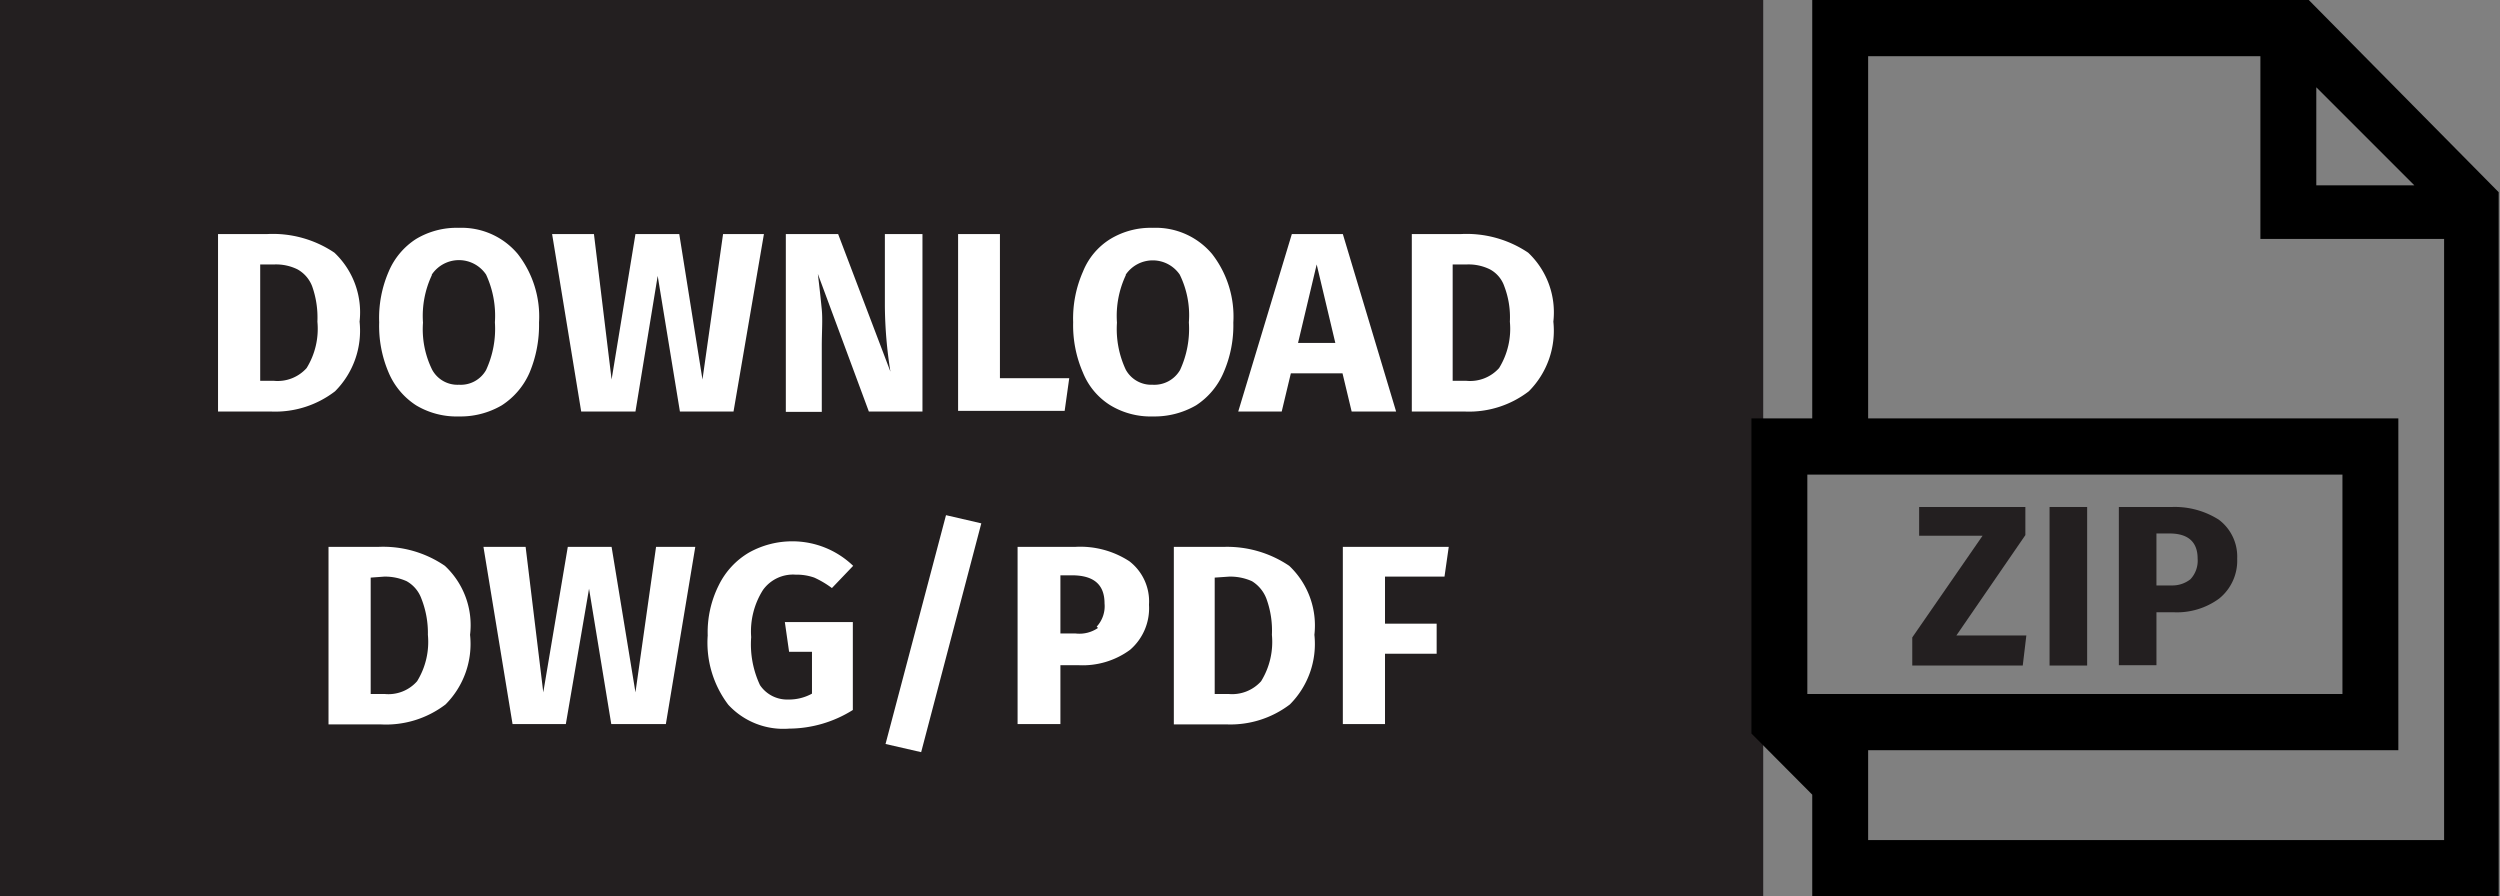
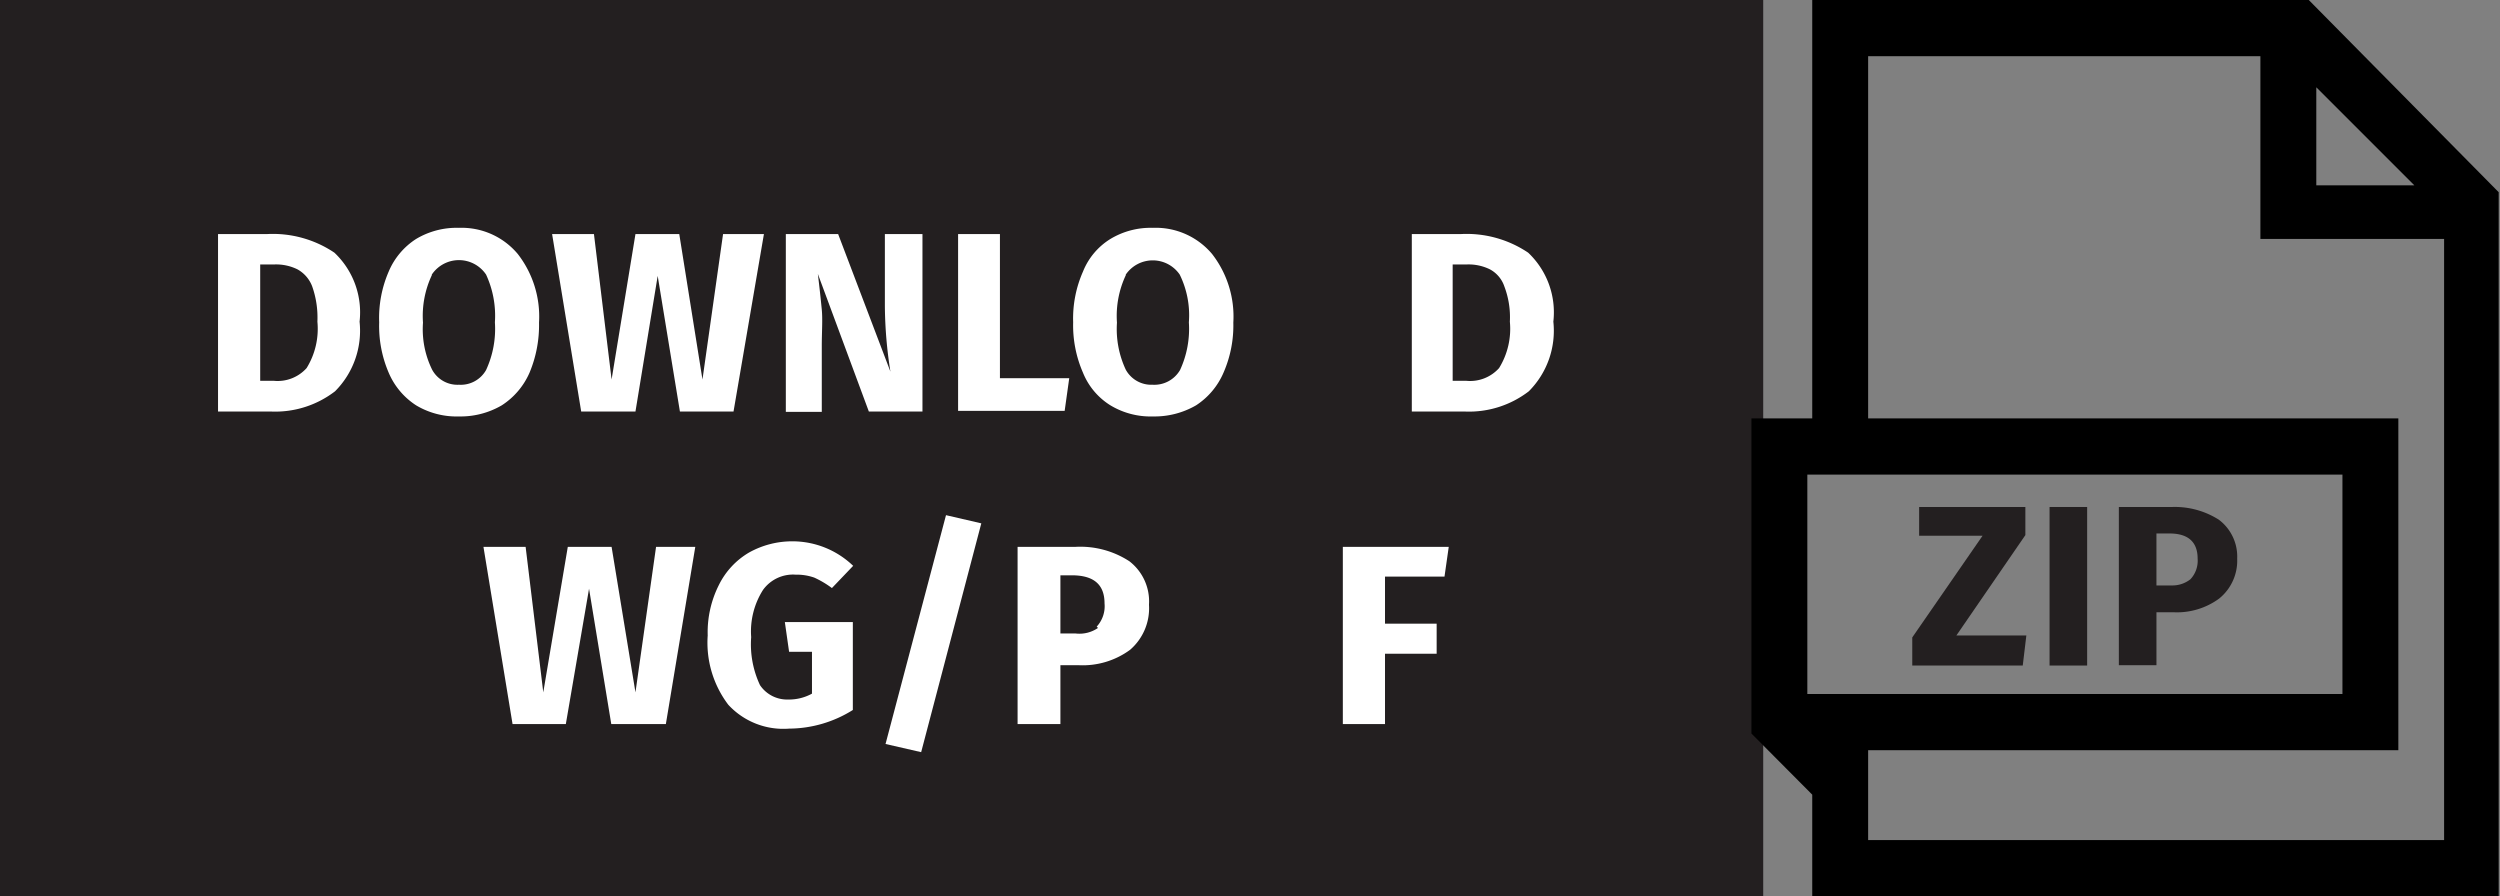
<svg xmlns="http://www.w3.org/2000/svg" id="Layer_1" data-name="Layer 1" viewBox="0 0 76.48 27.42">
  <rect x="0" y="0" width="76.48" height="27.42" fill="#808080" stroke="none" />
  <defs>
    <style>.cls-1{fill:#231f20;}.cls-2{fill:#fff;}</style>
  </defs>
  <title>ZIP-outlined</title>
  <rect class="cls-1" width="53.94" height="27.42" />
  <path class="cls-2" d="M18.79,8.42a2.51,2.51,0,0,1,.77,2.11,2.62,2.62,0,0,1-.75,2.13,3,3,0,0,1-1.95.62H15.23V7.85h1.51A3.37,3.37,0,0,1,18.79,8.42Zm-2.27.36v3.56h.42a1.19,1.19,0,0,0,1-.39,2.29,2.29,0,0,0,.33-1.42,2.86,2.86,0,0,0-.16-1.08,1,1,0,0,0-.45-.52,1.48,1.48,0,0,0-.7-.15Z" transform="translate(-8.56 -0.69)" />
  <path class="cls-2" d="M24.4,8.46a3.12,3.12,0,0,1,.65,2.1,3.76,3.76,0,0,1-.29,1.53,2.26,2.26,0,0,1-.85,1,2.5,2.5,0,0,1-1.31.34,2.41,2.41,0,0,1-1.31-.34,2.22,2.22,0,0,1-.84-1,3.62,3.62,0,0,1-.29-1.54A3.56,3.56,0,0,1,20.45,9a2.2,2.2,0,0,1,.84-1,2.41,2.41,0,0,1,1.31-.34A2.24,2.24,0,0,1,24.4,8.46Zm-2.63.65a2.93,2.93,0,0,0-.27,1.45A2.8,2.8,0,0,0,21.78,12a.88.88,0,0,0,.82.46.89.89,0,0,0,.83-.45,3,3,0,0,0,.27-1.46,3,3,0,0,0-.27-1.46,1,1,0,0,0-1.66,0Z" transform="translate(-8.56 -0.69)" />
  <path class="cls-2" d="M31.93,7.85,31,13.28H29.36l-.68-4.15L28,13.28H26.34l-.89-5.43h1.28l.54,4.45L28,7.85h1.34l.71,4.45.63-4.45Z" transform="translate(-8.56 -0.69)" />
  <path class="cls-2" d="M36.78,13.28H35.14L33.58,9.07c.05.41.09.78.12,1.09s0,.69,0,1.13v2H32.6V7.85h1.6l1.6,4.21a13.32,13.32,0,0,1-.17-2V7.85h1.15Z" transform="translate(-8.56 -0.69)" />
  <path class="cls-2" d="M39.15,7.85v4.41h2.12l-.14,1H37.87V7.85Z" transform="translate(-8.56 -0.69)" />
  <path class="cls-2" d="M45.64,8.46a3.12,3.12,0,0,1,.65,2.1,3.6,3.6,0,0,1-.3,1.53,2.24,2.24,0,0,1-.84,1,2.54,2.54,0,0,1-1.32.34,2.38,2.38,0,0,1-1.3-.34,2.1,2.1,0,0,1-.84-1,3.62,3.62,0,0,1-.3-1.54A3.55,3.55,0,0,1,41.69,9a2.08,2.08,0,0,1,.84-1,2.38,2.38,0,0,1,1.3-.34A2.25,2.25,0,0,1,45.64,8.46ZM43,9.11a2.93,2.93,0,0,0-.27,1.45A2.93,2.93,0,0,0,43,12a.89.89,0,0,0,.82.46.91.91,0,0,0,.84-.45,3,3,0,0,0,.27-1.46,2.82,2.82,0,0,0-.28-1.46,1,1,0,0,0-1.65,0Z" transform="translate(-8.56 -0.69)" />
-   <path class="cls-2" d="M49.91,13.28l-.28-1.17H48.05l-.28,1.17H46.44l1.64-5.43h1.56l1.63,5.43Zm-1.64-2.1h1.14l-.57-2.4Z" transform="translate(-8.56 -0.69)" />
  <path class="cls-2" d="M55.31,8.42a2.51,2.51,0,0,1,.77,2.11,2.62,2.62,0,0,1-.75,2.13,3,3,0,0,1-1.95.62H51.75V7.85h1.51A3.37,3.37,0,0,1,55.31,8.42ZM53,8.78v3.56h.42a1.19,1.19,0,0,0,1-.39,2.29,2.29,0,0,0,.33-1.42,2.65,2.65,0,0,0-.17-1.08.93.93,0,0,0-.44-.52,1.48,1.48,0,0,0-.7-.15Z" transform="translate(-8.56 -0.69)" />
-   <path class="cls-2" d="M22.17,18a2.48,2.48,0,0,1,.77,2.11,2.62,2.62,0,0,1-.75,2.13,3,3,0,0,1-2,.61H18.61V17.42h1.52A3.34,3.34,0,0,1,22.17,18Zm-2.27.36v3.56h.42a1.17,1.17,0,0,0,1-.39,2.29,2.29,0,0,0,.33-1.42A2.86,2.86,0,0,0,21.45,19a1,1,0,0,0-.45-.53,1.6,1.6,0,0,0-.69-.14Z" transform="translate(-8.56 -0.69)" />
  <path class="cls-2" d="M29.83,17.42l-.9,5.42H27.26l-.68-4.14-.71,4.14H24.24l-.89-5.42h1.29l.54,4.45.75-4.45h1.34L28,21.87l.63-4.45Z" transform="translate(-8.56 -0.69)" />
  <path class="cls-2" d="M34.66,18l-.65.68a2.92,2.92,0,0,0-.54-.32,1.62,1.62,0,0,0-.57-.09,1.13,1.13,0,0,0-1,.47,2.37,2.37,0,0,0-.36,1.44,2.94,2.94,0,0,0,.27,1.47,1,1,0,0,0,.86.44,1.46,1.46,0,0,0,.73-.18V20.63h-.7l-.13-.91h2.08v2.69a3.7,3.7,0,0,1-1.95.57,2.29,2.29,0,0,1-1.86-.73,3.14,3.14,0,0,1-.63-2.12,3.21,3.21,0,0,1,.34-1.54,2.36,2.36,0,0,1,.93-1,2.71,2.71,0,0,1,1.33-.34A2.68,2.68,0,0,1,34.66,18Z" transform="translate(-8.56 -0.69)" />
  <path class="cls-2" d="M37.5,16.45l1.08.25-1.84,7-1.09-.25Z" transform="translate(-8.56 -0.69)" />
-   <path class="cls-2" d="M43.11,17.86a1.55,1.55,0,0,1,.6,1.33,1.68,1.68,0,0,1-.58,1.38,2.45,2.45,0,0,1-1.57.47H41v1.8H39.69V17.42h1.76A2.75,2.75,0,0,1,43.11,17.86Zm-1,2a.92.92,0,0,0,.24-.71c0-.57-.32-.86-1-.86H41v1.78h.47A1,1,0,0,0,42.15,19.9Z" transform="translate(-8.56 -0.69)" />
-   <path class="cls-2" d="M48,18a2.51,2.51,0,0,1,.77,2.11,2.62,2.62,0,0,1-.75,2.13,3,3,0,0,1-1.95.61H44.47V17.42H46A3.39,3.39,0,0,1,48,18Zm-2.28.36v3.56h.42a1.19,1.19,0,0,0,1-.39,2.29,2.29,0,0,0,.33-1.42A2.83,2.83,0,0,0,47.3,19a1.08,1.08,0,0,0-.44-.53,1.62,1.62,0,0,0-.7-.14Z" transform="translate(-8.56 -0.69)" />
+   <path class="cls-2" d="M43.11,17.86a1.55,1.55,0,0,1,.6,1.33,1.68,1.68,0,0,1-.58,1.38,2.45,2.45,0,0,1-1.57.47H41v1.8H39.69V17.42h1.76A2.75,2.75,0,0,1,43.11,17.86m-1,2a.92.92,0,0,0,.24-.71c0-.57-.32-.86-1-.86H41v1.78h.47A1,1,0,0,0,42.15,19.9Z" transform="translate(-8.56 -0.69)" />
  <path class="cls-2" d="M49.64,22.84V17.42h3.24l-.13.91H50.93v1.44h1.58v.92H50.93v2.15Z" transform="translate(-8.56 -0.69)" />
  <path d="M63.85,15.21H80.22v6.71H63.85ZM79.42,3.36l3,3h-3ZM65.71,2.41h12V8h5.62V26.39H65.71V23.64H81.93V13.49H65.71ZM64,.69v12.8H62.14v9.64L64,25v3.11H85V6.57L79.19.69Z" transform="translate(-8.56 -0.69)" />
  <path class="cls-1" d="M70.52,16.2v.86l-2.11,3.07h2.14l-.11.92H67.06v-.86l2.15-3.11H67.27V16.2Z" transform="translate(-8.56 -0.69)" />
  <path class="cls-1" d="M72.41,16.2v4.85H71.26V16.2Z" transform="translate(-8.56 -0.69)" />
  <path class="cls-1" d="M76.44,16.59A1.41,1.41,0,0,1,77,17.78,1.49,1.49,0,0,1,76.45,19a2.18,2.18,0,0,1-1.4.42h-.52v1.62H73.38V16.2H75A2.51,2.51,0,0,1,76.44,16.59Zm-.87,1.82a.83.83,0,0,0,.22-.63c0-.51-.29-.77-.86-.77h-.4V18.6H75A.89.89,0,0,0,75.57,18.41Z" transform="translate(-8.56 -0.69)" />
</svg>